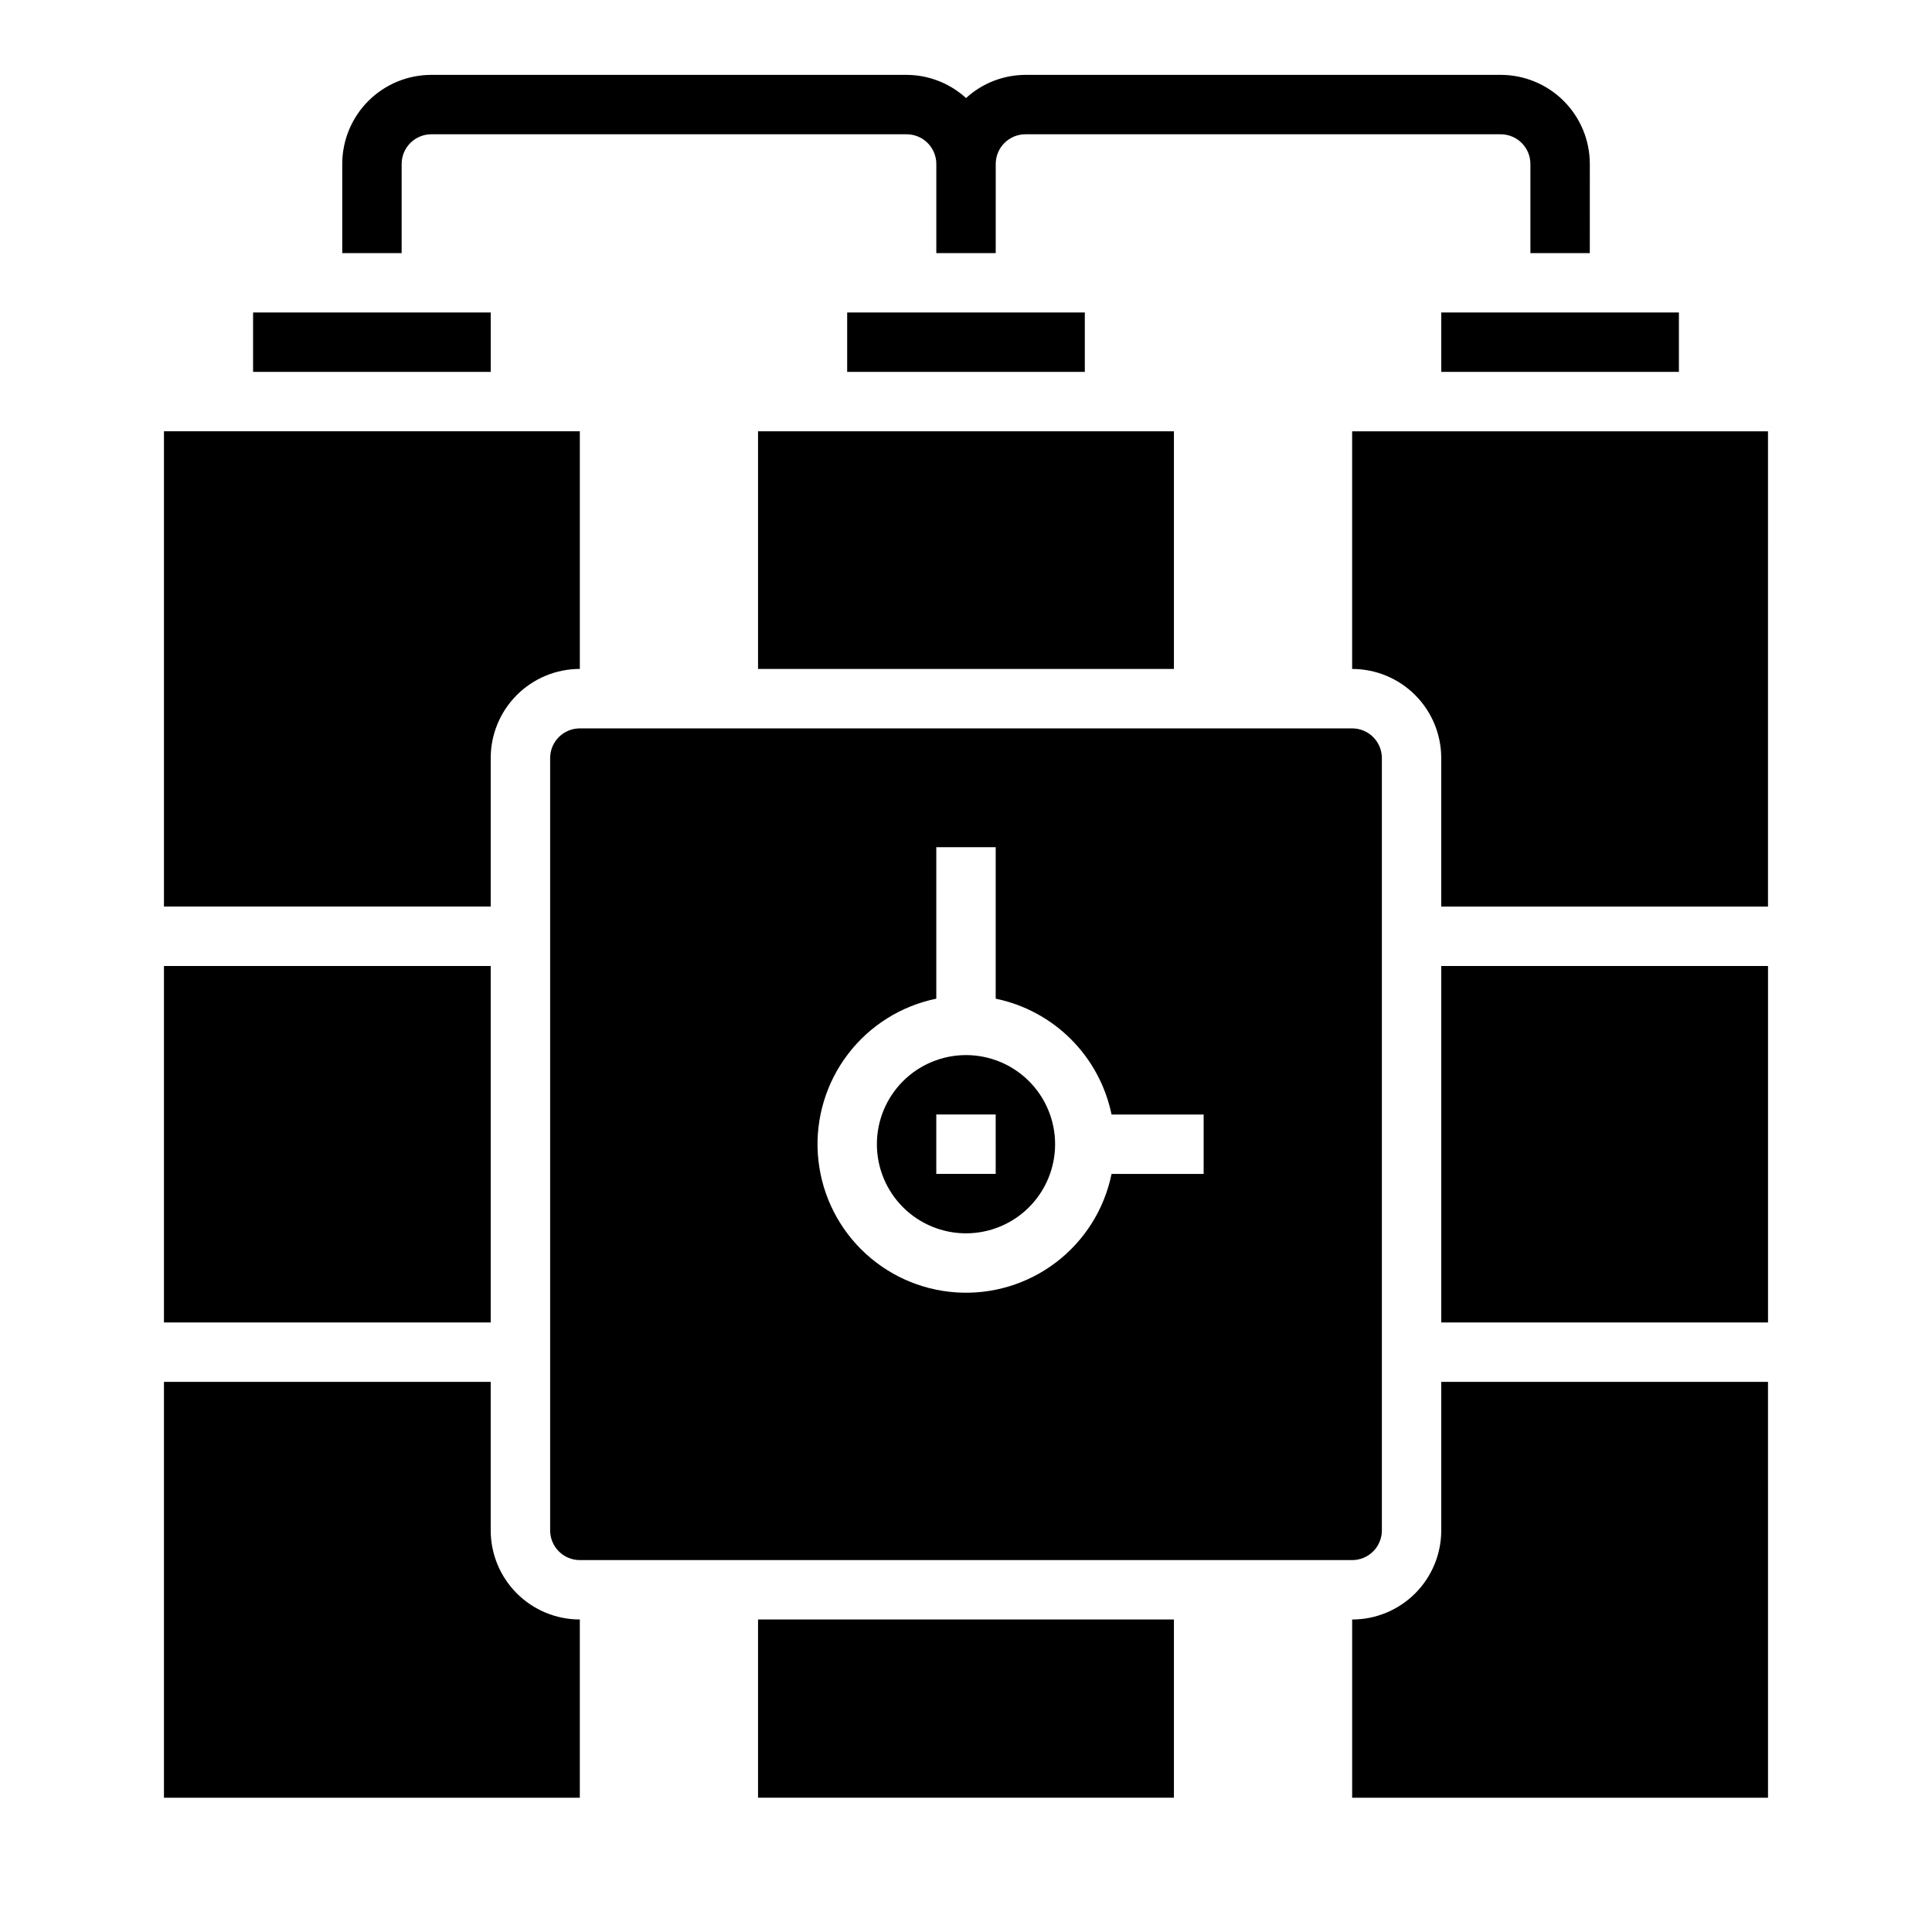
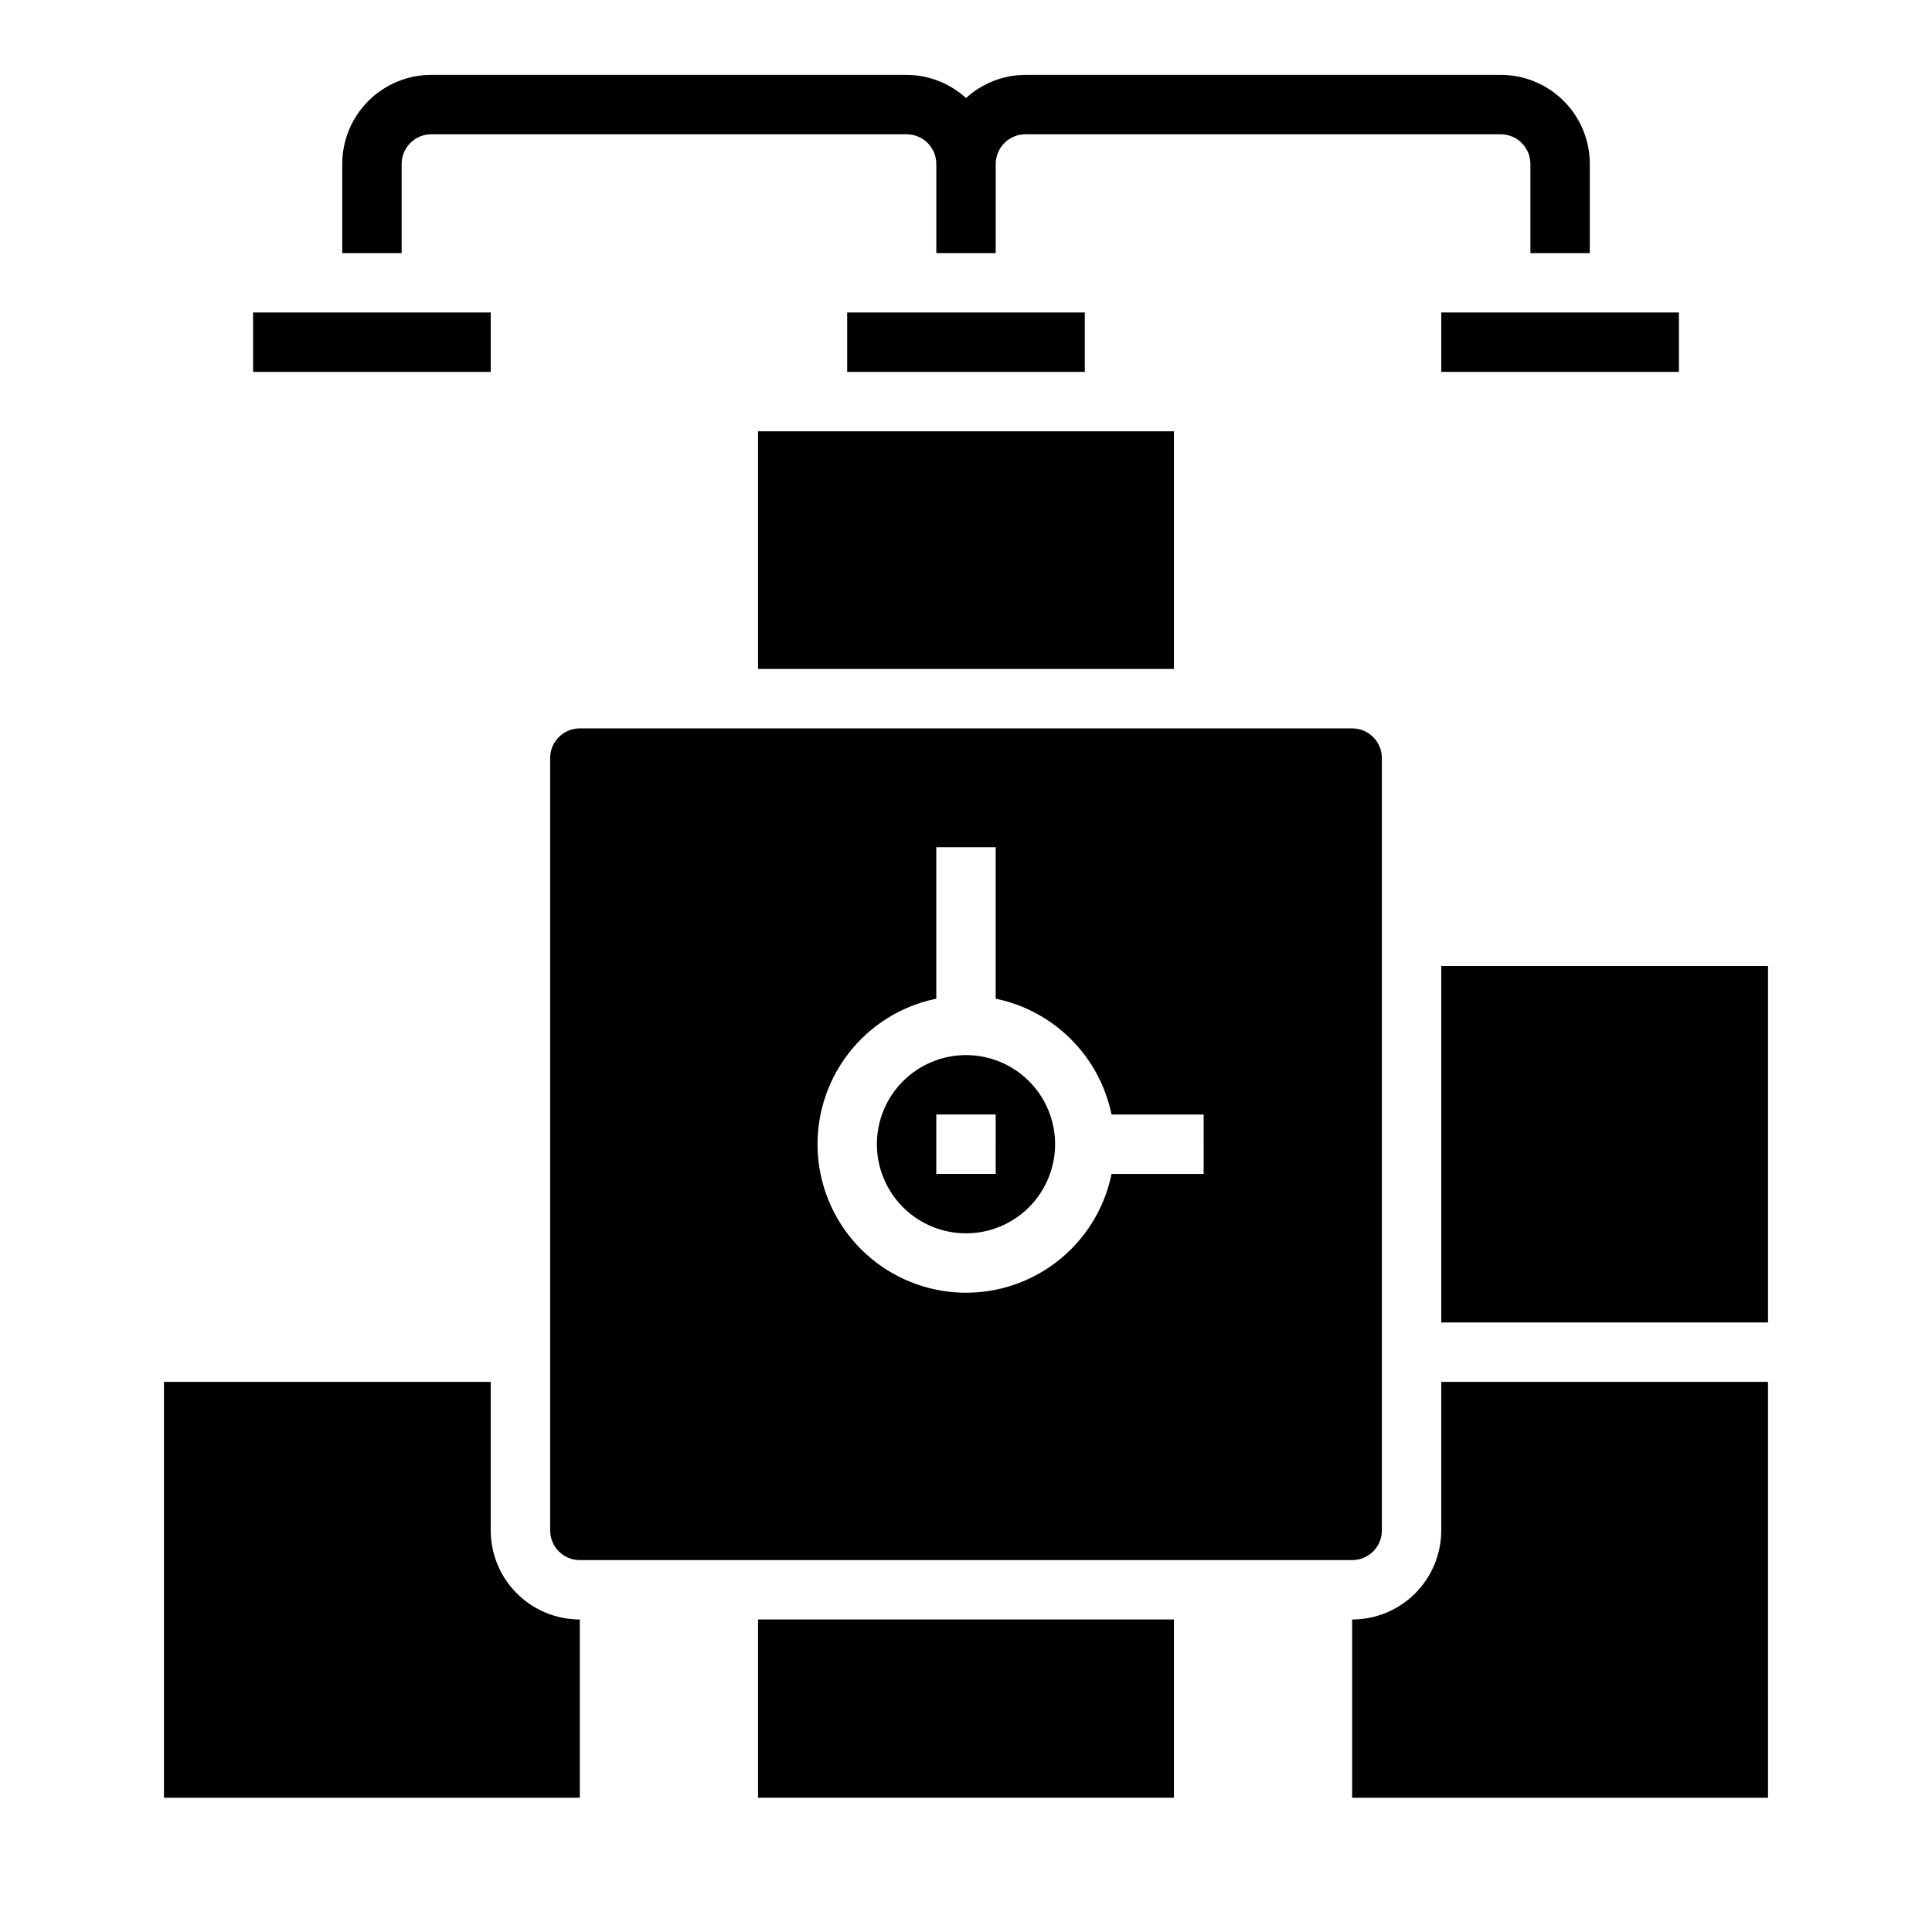
<svg xmlns="http://www.w3.org/2000/svg" fill="#000000" width="800px" height="800px" version="1.1" viewBox="144 144 512 512">
  <g>
    <path d="m525.95 226.81h62.977v15.742h-62.977z" />
    <path d="m344.89 573.18h110.21v47.23h-110.21z" />
-     <path d="m612.54 258.3h-110.21v62.977c6.262 0 12.27 2.488 16.699 6.918 4.426 4.43 6.914 10.438 6.914 16.699v39.359h86.594z" />
    <path d="m525.95 400h86.594v94.465h-86.594z" />
    <path d="m400 423.61c-6.266 0-12.273 2.488-16.699 6.918-4.43 4.43-6.918 10.438-6.918 16.699s2.488 12.27 6.918 16.699c4.426 4.43 10.434 6.918 16.699 6.918 6.262 0 12.27-2.488 16.699-6.918 4.426-4.43 6.914-10.438 6.914-16.699s-2.488-12.27-6.914-16.699c-4.43-4.43-10.438-6.918-16.699-6.918zm7.871 31.488h-15.746v-15.742h15.742z" />
    <path d="m510.21 549.57v-204.67c0-2.09-0.828-4.09-2.305-5.566-1.477-1.477-3.481-2.305-5.566-2.305h-204.67c-4.348 0-7.875 3.523-7.875 7.871v204.67c0 2.09 0.832 4.09 2.309 5.566 1.473 1.477 3.477 2.305 5.566 2.305h204.67c2.086 0 4.09-0.828 5.566-2.305 1.477-1.477 2.305-3.477 2.305-5.566zm-47.23-94.465h-24.406c-1.906 9.332-7.133 17.656-14.711 23.43s-16.992 8.602-26.492 7.961c-9.504-0.641-18.453-4.703-25.191-11.441-6.734-6.734-10.797-15.684-11.438-25.188-0.641-9.504 2.188-18.918 7.961-26.492 5.769-7.578 14.094-12.805 23.426-14.715v-40.145h15.742v40.148l0.004-0.004c7.559 1.559 14.492 5.297 19.949 10.754 5.457 5.457 9.191 12.391 10.75 19.949h24.406z" />
    <path d="m211.07 226.81h62.977v15.742h-62.977z" />
    <path d="m297.66 573.18c-6.266 0-12.273-2.488-16.699-6.918-4.43-4.43-6.918-10.434-6.918-16.699v-39.359h-86.594v110.21h110.21z" />
    <path d="m612.54 510.21h-86.594v39.359c0 6.266-2.488 12.27-6.914 16.699-4.43 4.43-10.438 6.918-16.699 6.918v47.23h110.21z" />
-     <path d="m187.45 400h86.594v94.465h-86.594z" />
-     <path d="m187.45 384.25h86.594v-39.359c0-6.262 2.488-12.27 6.918-16.699 4.426-4.43 10.434-6.918 16.699-6.918v-62.977h-110.21z" />
    <path d="m344.89 258.3h110.21v62.977h-110.21z" />
    <path d="m368.51 226.81h62.977v15.742h-62.977z" />
    <path d="m541.7 163.84h-125.95c-5.828 0.023-11.441 2.211-15.742 6.141-4.305-3.93-9.918-6.117-15.746-6.141h-125.95c-6.262 0-12.27 2.488-16.699 6.918-4.426 4.43-6.914 10.438-6.914 16.699v23.617h15.742v-23.617c0-4.348 3.523-7.871 7.871-7.871h125.95c2.09 0 4.09 0.828 5.566 2.305 1.477 1.477 2.305 3.481 2.305 5.566v23.617h15.742l0.004-23.617c0-4.348 3.523-7.871 7.871-7.871h125.95c2.086 0 4.09 0.828 5.566 2.305 1.477 1.477 2.305 3.481 2.305 5.566v23.617h15.742l0.004-23.617c0-6.262-2.488-12.27-6.918-16.699-4.43-4.43-10.438-6.918-16.699-6.918z" />
  </g>
</svg>